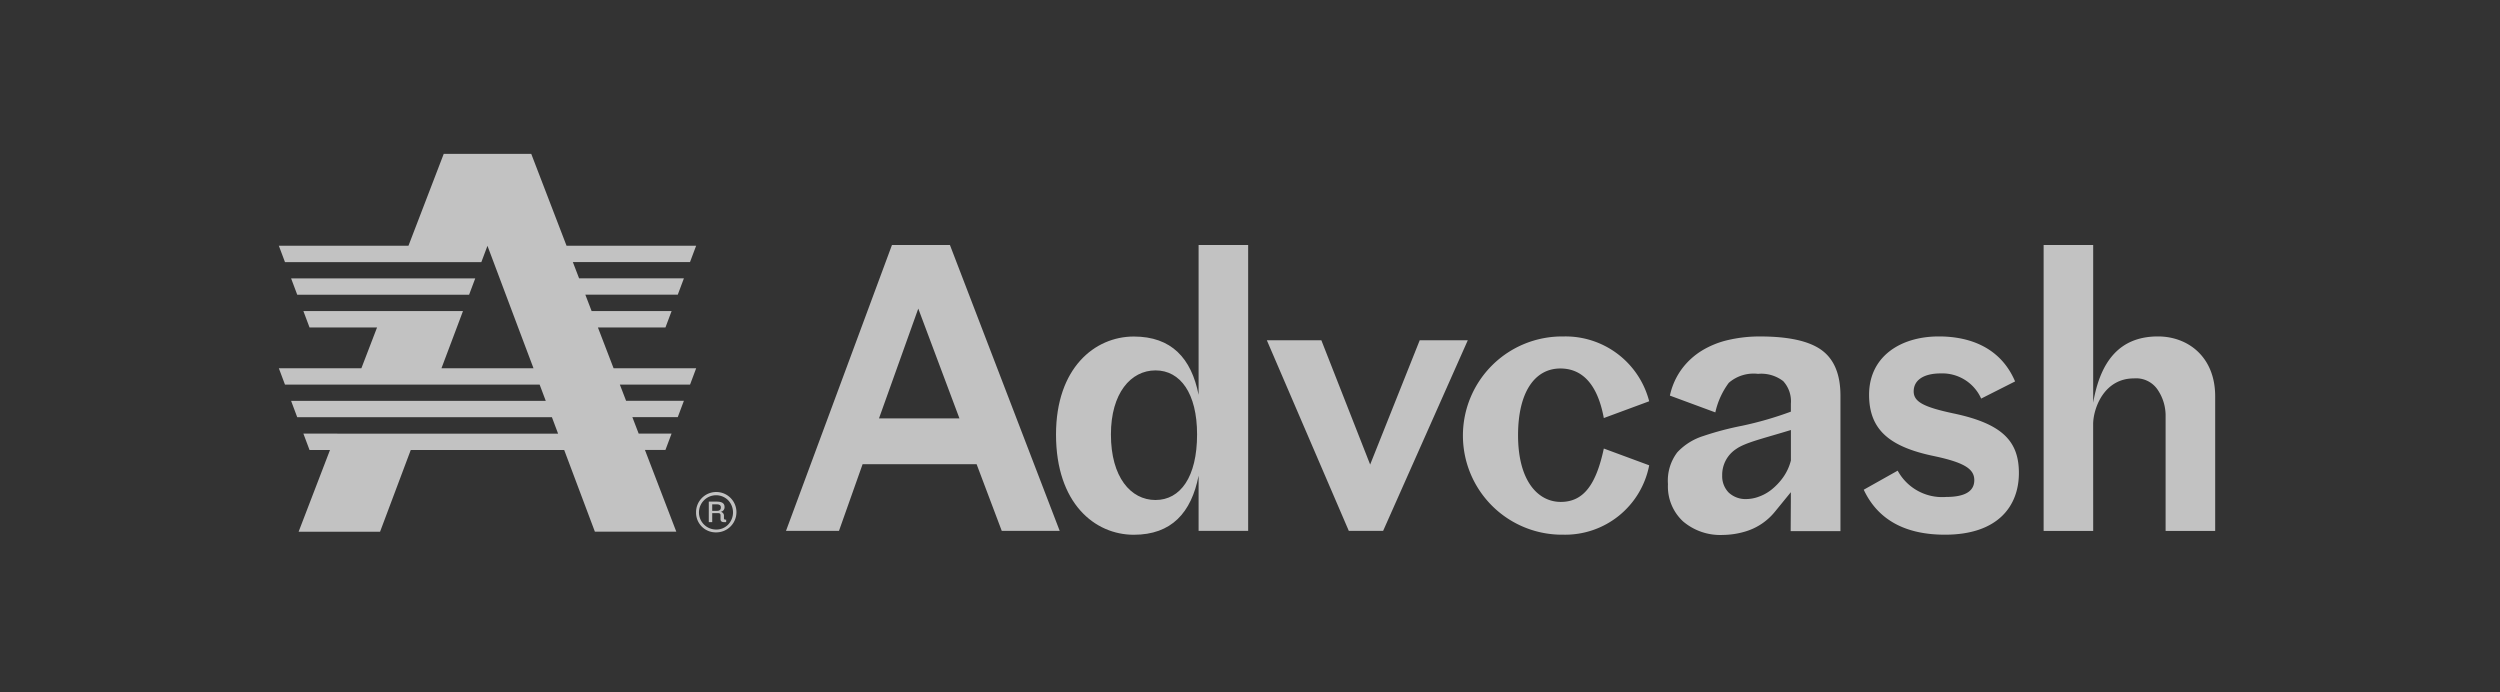
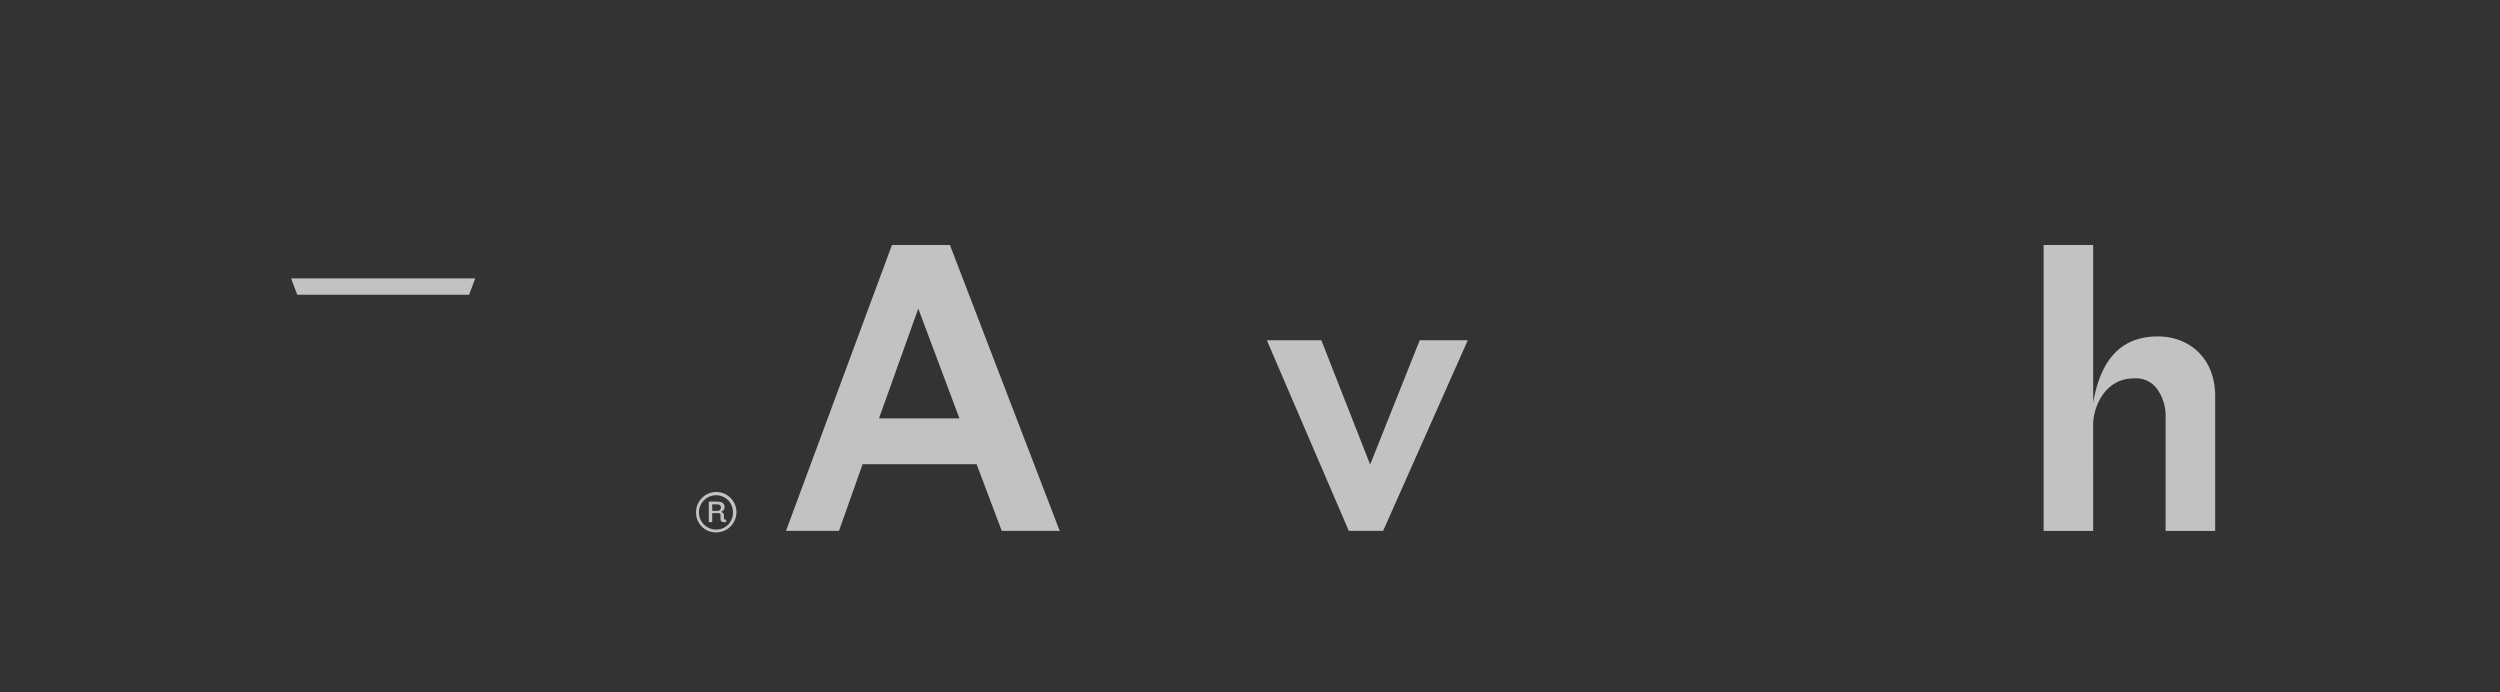
<svg xmlns="http://www.w3.org/2000/svg" width="260" height="72" viewBox="0 0 260 72">
  <rect x="0" y="0" width="260" height="72" fill="#333333" stroke="none" />
  <defs>
    <clipPath id="clip-path">
      <rect id="Прямоугольник_185" data-name="Прямоугольник 185" width="260" height="72" rx="8" transform="translate(548 14171)" fill="#fff" opacity="0.1" />
    </clipPath>
  </defs>
  <g id="advcash" transform="translate(-548 -14171)" opacity="0.7" clip-path="url(#clip-path)">
    <g id="Слой_2" data-name="Слой 2" transform="translate(577 14187)">
      <g id="Слой_1" data-name="Слой 1">
        <path id="Контур_522" data-name="Контур 522" d="M1464.51,291.895H1459l11.022-29.735h6.026l11.418,29.735h-6.026l-2.617-6.938h-11.855Zm4.163-11.7h8.366l-4.282-11.418Z" transform="translate(-1406.257 -252.683)" fill="#fff" />
-         <path id="Контур_523" data-name="Контур 523" d="M2250.6,291.943V286.2c-.753,3.846-2.815,6.146-6.74,6.146-4.044,0-8.088-3.251-8.088-10.427,0-6.938,4.044-10.189,8.088-10.189,3.925,0,5.986,2.26,6.74,6.066V262.21h5.154v29.733Zm-4.48-3.212c2.577,0,4.322-2.379,4.322-6.819,0-4.282-1.744-6.66-4.322-6.66s-4.638,2.379-4.638,6.661C2241.479,286.353,2243.541,288.732,2246.117,288.732Z" transform="translate(-2154.946 -252.731)" fill="#fff" />
        <path id="Контур_524" data-name="Контур 524" d="M2854.462,556.163h-3.568l-8.524-19.823h5.669l5.075,12.925,5.154-12.925h5Z" transform="translate(-2739.618 -516.951)" fill="#fff" />
-         <path id="Контур_525" data-name="Контур 525" d="M3416.506,525.37a8.987,8.987,0,0,1,8.92,6.74l-4.718,1.745c-.674-3.648-2.339-5.154-4.519-5.154-2.656,0-4.4,2.458-4.4,6.938,0,4.8,2.1,6.938,4.44,6.938,2.418,0,3.687-1.864,4.48-5.551l4.718,1.744a8.9,8.9,0,0,1-8.92,7.216,10.309,10.309,0,1,1,0-20.616Z" transform="translate(-3282.911 -506.378)" fill="#fff" />
-         <path id="Контур_526" data-name="Контур 526" d="M4564.753,531.079c0,1.07.991,1.627,4.163,2.3,5.074,1.07,6.779,2.9,6.779,6.185,0,3.449-2.181,6.422-7.691,6.422-4.124,0-6.977-1.546-8.445-4.678l3.529-1.982a5.267,5.267,0,0,0,5.035,2.735c2.1,0,2.934-.674,2.934-1.745,0-1.15-.991-1.824-4.163-2.5-4.6-.952-6.779-2.7-6.779-6.383,0-3.965,3.251-6.066,7.255-6.066,3.331,0,6.462,1.229,7.929,4.679l-3.528,1.784a4.425,4.425,0,0,0-4.2-2.617C4565.7,529.216,4564.753,529.969,4564.753,531.079Z" transform="translate(-4394.73 -506.378)" fill="#fff" />
        <path id="Контур_527" data-name="Контур 527" d="M5082.223,291.9h-5.154V262.16h5.154v16.412c.753-4.4,2.815-6.9,6.74-6.9,3.092,0,5.947,2.1,5.947,6.225v14h-5.155V279.843a4.79,4.79,0,0,0-.793-2.577,2.7,2.7,0,0,0-2.5-1.229c-3.171,0-4.242,3.212-4.242,4.758Z" transform="translate(-4893.532 -252.683)" fill="#fff" />
-         <path id="Контур_528" data-name="Контур 528" d="M4001.332,533.253l-4.724-1.746a7.207,7.207,0,0,1,1.229-2.758,7.481,7.481,0,0,1,2.1-1.923,9.261,9.261,0,0,1,2.778-1.112,14.437,14.437,0,0,1,3.256-.358q4.485,0,6.429,1.429t1.945,4.723v9.724h0V545.6h-5.178l.019-3.136v-.913l-1.654,2.028a6.247,6.247,0,0,1-3.017,2.042l-.132.039a8.345,8.345,0,0,1-2.262.337,5.968,5.968,0,0,1-4.148-1.41,4.939,4.939,0,0,1-1.567-3.868,4.863,4.863,0,0,1,.972-3.315,6.262,6.262,0,0,1,2.68-1.687,31.492,31.492,0,0,1,4.049-1.072,36.186,36.186,0,0,0,5.082-1.47v-.834a3.09,3.09,0,0,0-.8-2.342,3.738,3.738,0,0,0-2.62-.754,3.925,3.925,0,0,0-3.037.933A8.06,8.06,0,0,0,4001.332,533.253Zm.715,6.55a2.419,2.419,0,0,0,.674,1.787,2.572,2.572,0,0,0,1.906.674,3.818,3.818,0,0,0,1.21-.238,4.554,4.554,0,0,0,1.331-.735,6.359,6.359,0,0,0,1.191-1.25,5.294,5.294,0,0,0,.833-1.786v-3.171c-2.833.873-4.73,1.293-5.7,1.981A3.206,3.206,0,0,0,4002.046,539.8Z" transform="translate(-3851.938 -506.364)" fill="#fff" />
-         <path id="Контур_529" data-name="Контур 529" d="M33.182,18.054h7.026l.638-1.7H32.53l-.655-1.707h9.613l.638-1.7h-10.9l-.649-1.691H42.761l.638-1.7H29.92L26.249,0h-9.1l-3.67,9.559H0l.638,1.7H21.06l.634-1.689,0-.01,3.191,8.494,1.6,4.247H16.911l1.6-4.247.638-1.7H2.553l.638,1.7h7.023L8.583,22.3H0L.638,24H27.123l.636,1.691H1.274l.638,1.7H28.4l.641,1.707H2.553l.638,1.7H5.32l-3.264,8.5h8.471l3.192-8.5H29.676l3.191,8.494,8.467,0-3.262-8.5h2.135l.638-1.7H37.421l-.655-1.707h4.721l.638-1.7H36.114L35.465,24h7.3l.638-1.7H34.813Z" fill="#fff" />
        <path id="Контур_530" data-name="Контур 530" d="M54.381,358.22H35.23l.638,1.7H53.743Z" transform="translate(-33.956 -345.27)" fill="#fff" />
        <path id="Контур_531" data-name="Контур 531" d="M1202.354,978.148a2.047,2.047,0,0,1-2.084-2.079,2.1,2.1,0,1,1,2.084,2.079Zm1.253-.81a1.839,1.839,0,0,0,0-2.534,1.772,1.772,0,0,0-2.505,0,1.78,1.78,0,0,0,1.253,3.047,1.7,1.7,0,0,0,1.253-.513Zm-1.02-1.19h-.636v.936h-.357V974.95h.839q.8,0,.8.55a.483.483,0,0,1-.4.511.405.405,0,0,1,.338.444v.174a.248.248,0,0,0,.034.154.223.223,0,0,0,.16.039h.038v.26h-.222q-.367,0-.367-.308v-.4Q1202.819,976.147,1202.587,976.147Zm-.164-.916h-.473v.676h.5q.4,0,.4-.357Q1202.857,975.231,1202.423,975.231Z" transform="translate(-1156.88 -938.78)" fill="#fff" />
      </g>
    </g>
  </g>
</svg>